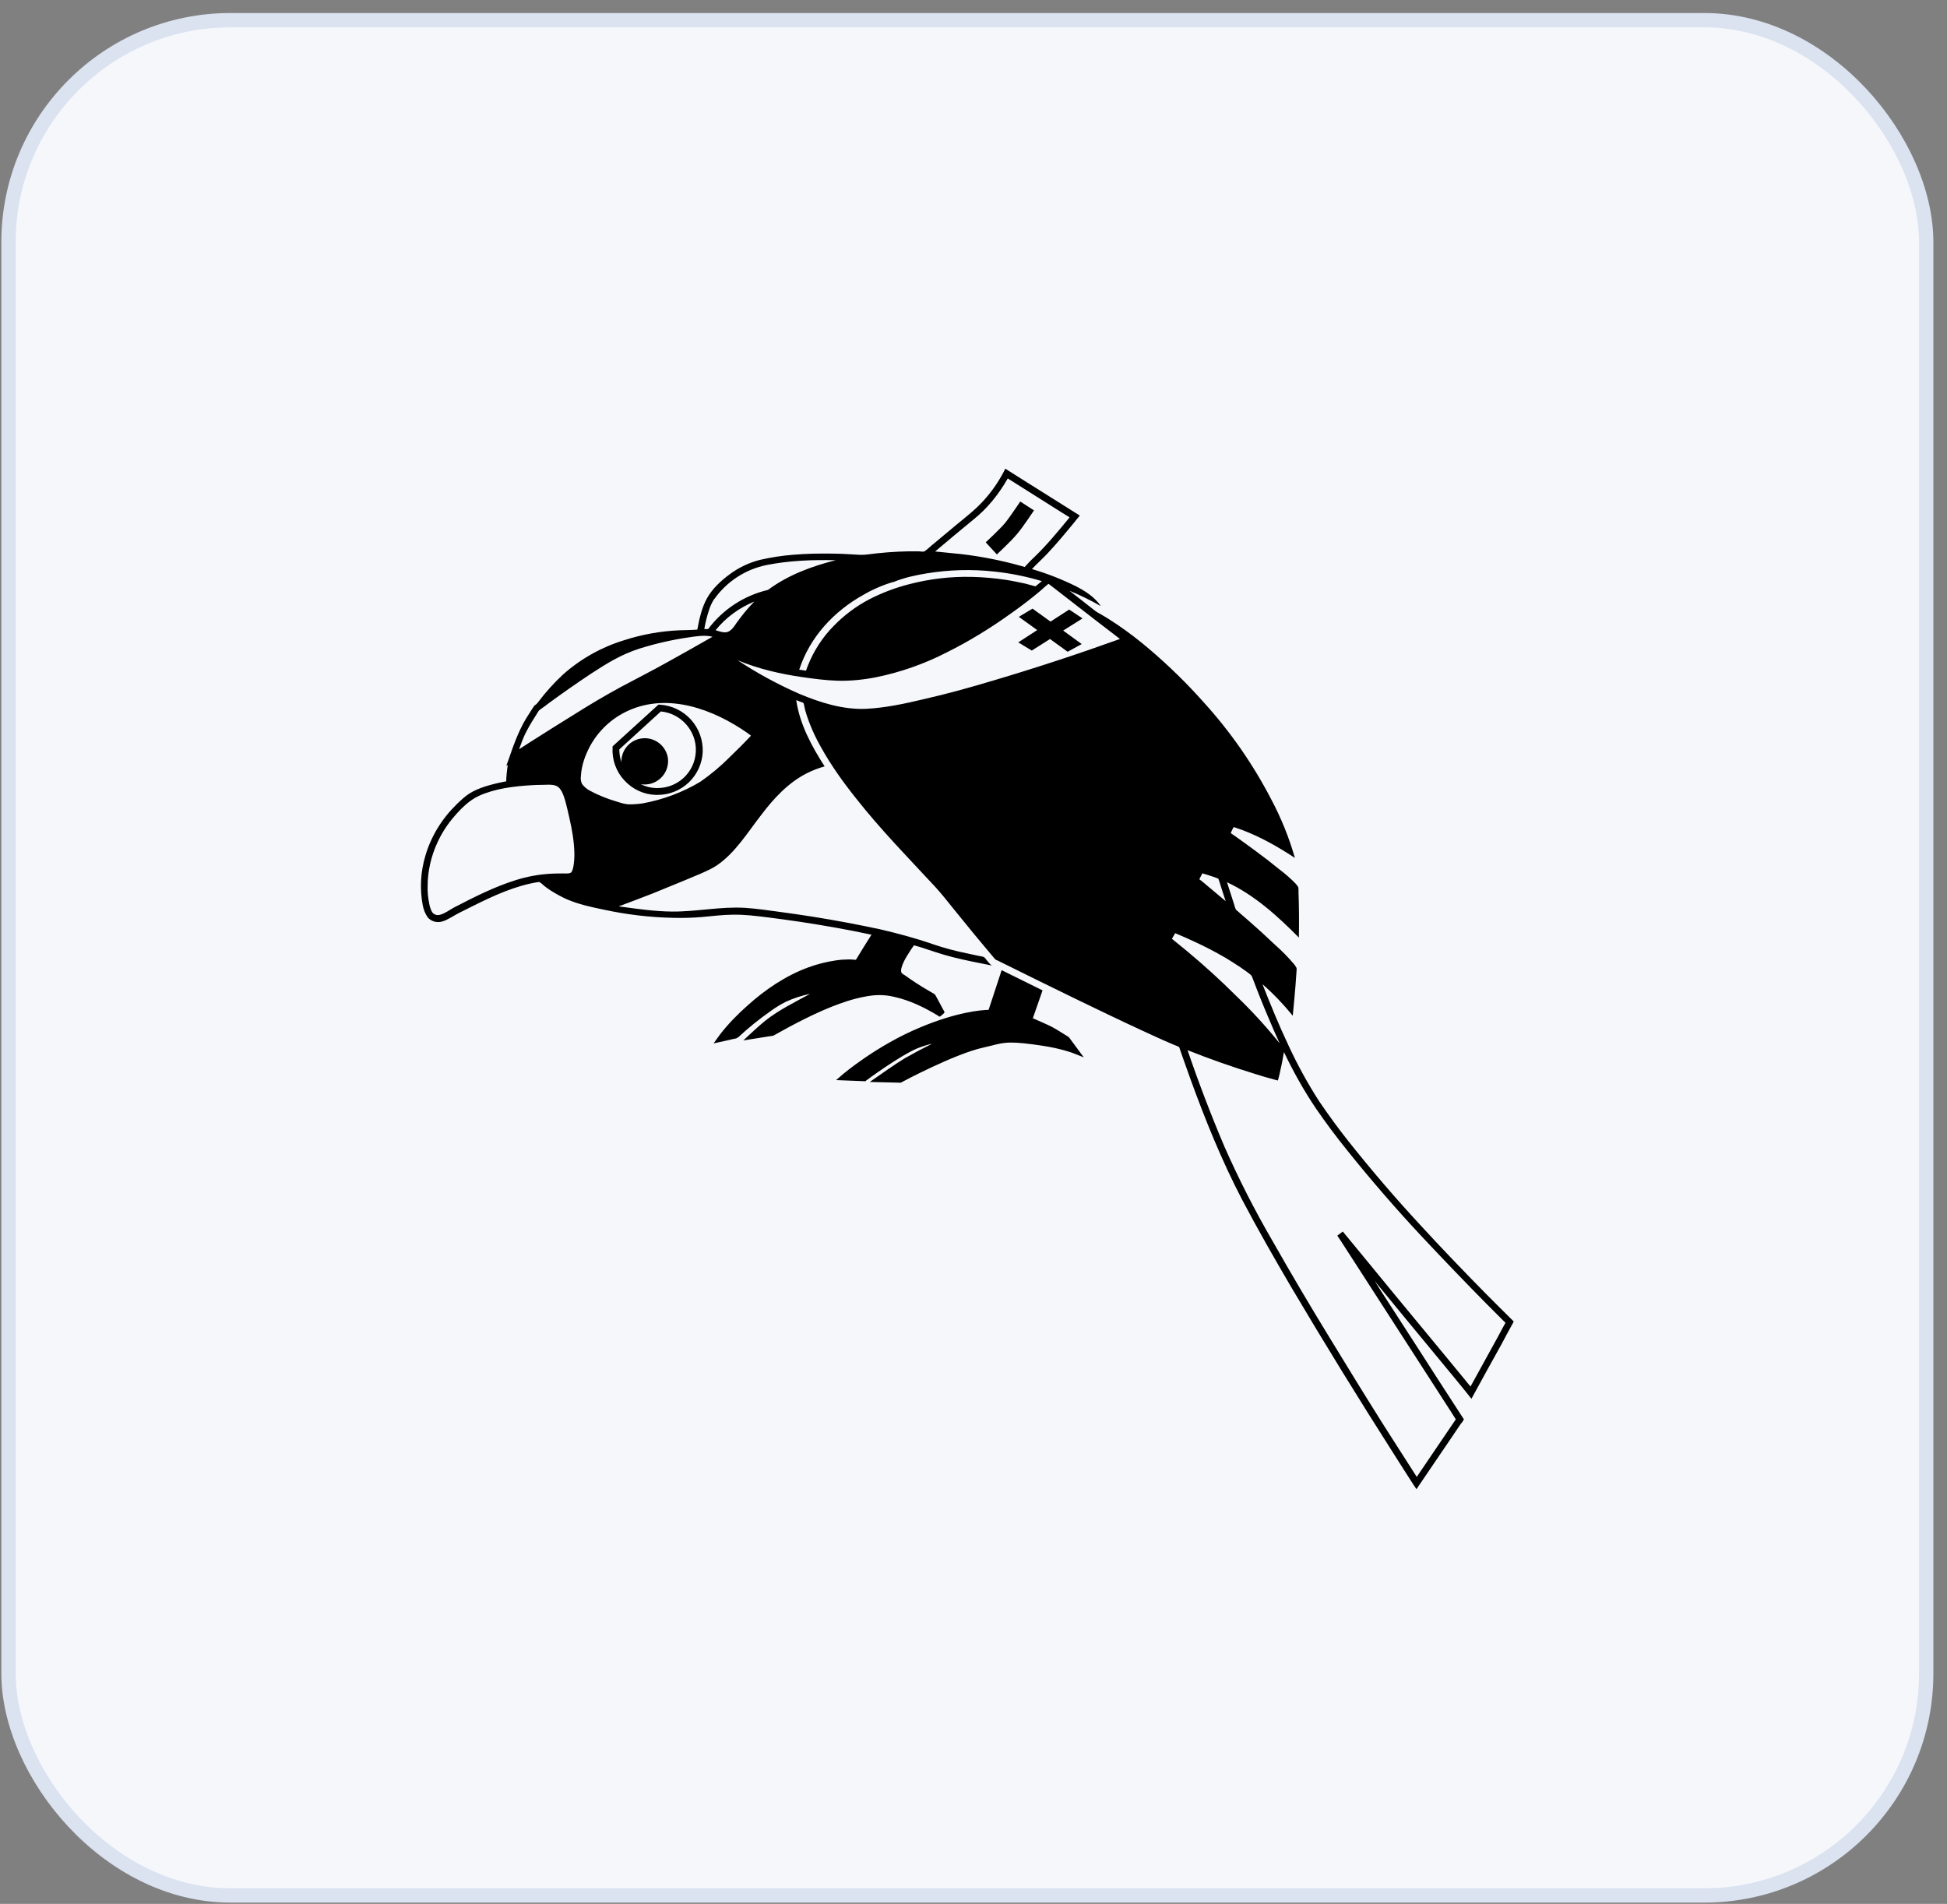
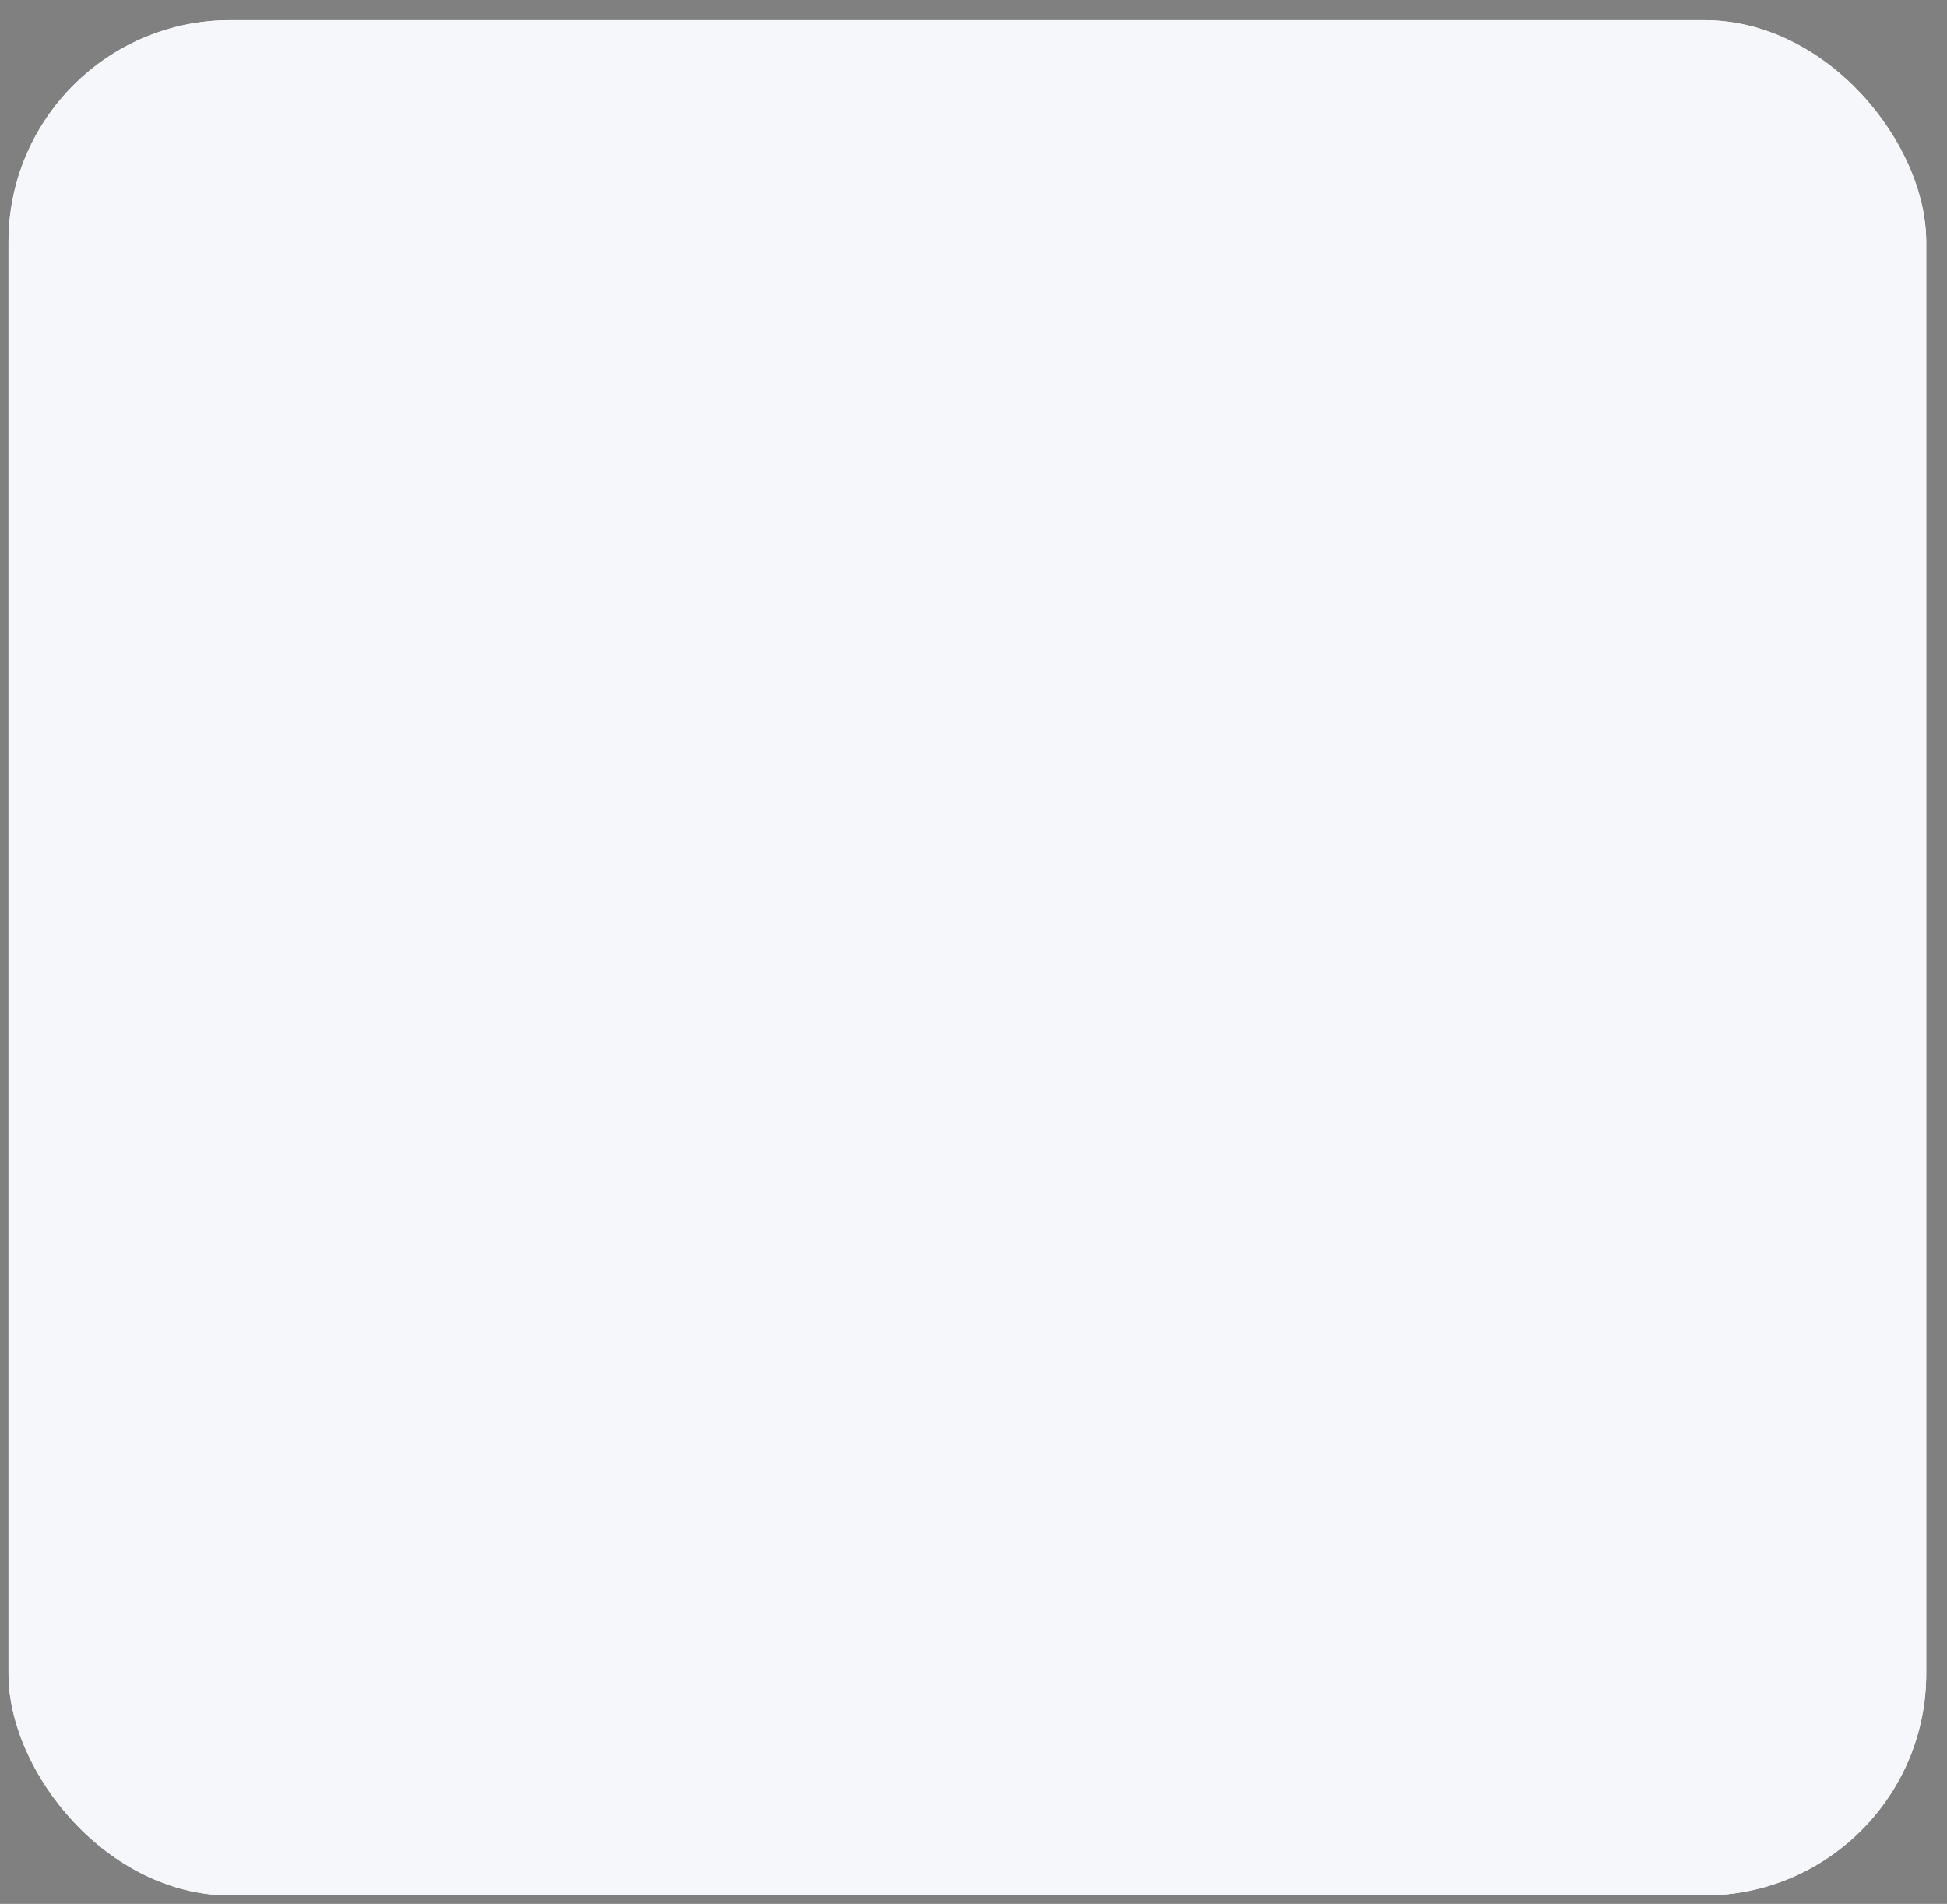
<svg xmlns="http://www.w3.org/2000/svg" width="136" height="133" viewBox="0 0 136 133" fill="none">
  <rect x="0" y="0" width="136" height="133" fill="#808080" stroke="none" />
  <rect x="0.594" y="1.41" width="133.954" height="131" rx="15.5" fill="white" />
  <rect x="0.594" y="1.41" width="133.954" height="131" rx="15.5" fill="#F5F7FB" />
-   <rect x="0.594" y="1.41" width="133.954" height="131" rx="15.5" stroke="#DBE2F0" />
  <g clip-path="url(#clip0_7493_3620)">
-     <path d="M69.632 38.731L68.853 37.885C68.866 37.873 69.775 37.033 70.167 36.581C70.552 36.117 71.255 35.041 71.267 35.035L72.225 35.655C72.18 35.706 71.481 36.797 71.032 37.316C70.596 37.841 69.67 38.69 69.632 38.731ZM74.649 72.443C74.611 72.43 73.886 71.953 73.488 71.74C73.116 71.552 72.47 71.275 72.145 71.132L72.823 69.185L69.966 67.773L69.056 70.544C68.503 70.556 66.788 70.712 64.253 71.781C61.202 73.054 58.883 75.042 58.861 75.055L58.406 75.453L60.445 75.532L60.508 75.481C60.528 75.462 62.802 73.779 64.068 73.238C64.41 73.102 64.761 72.99 65.118 72.904C64.473 73.227 63.837 73.566 63.209 73.922C62.576 74.301 61.396 75.134 61.345 75.172L60.753 75.583L62.923 75.634L62.98 75.602C63.019 75.576 66.683 73.62 68.671 73.184L69.295 73.035C69.756 72.917 70.078 72.831 70.638 72.831C71.134 72.831 71.811 72.898 72.826 73.054C74.092 73.242 74.926 73.556 74.939 73.563L75.702 73.862L74.678 72.475L74.639 72.449L74.649 72.443ZM46.082 49.226H45.989L42.789 52.14V52.236C42.765 52.651 42.826 53.067 42.967 53.459C43.108 53.85 43.326 54.209 43.61 54.514C44.189 55.137 44.946 55.497 45.792 55.528H45.929C46.738 55.531 47.518 55.222 48.105 54.665C48.693 54.108 49.044 53.346 49.085 52.538C49.118 51.703 48.822 50.888 48.26 50.268C47.698 49.649 46.916 49.275 46.082 49.226ZM45.938 55.051H45.808C45.443 55.038 45.085 54.945 44.758 54.781C45.01 54.823 45.269 54.806 45.513 54.73C45.757 54.655 45.98 54.523 46.164 54.346C46.349 54.169 46.489 53.951 46.574 53.71C46.659 53.469 46.687 53.212 46.654 52.958C46.592 52.547 46.375 52.176 46.048 51.919C45.722 51.662 45.31 51.539 44.896 51.575C44.482 51.611 44.097 51.804 43.82 52.113C43.543 52.422 43.394 52.826 43.403 53.241C43.309 52.954 43.26 52.653 43.26 52.35L46.161 49.7C47.58 49.834 48.674 51.072 48.604 52.506C48.534 53.941 47.36 55.051 45.926 55.051H45.938ZM75.616 43.201L74.684 42.581L73.38 43.424L72.123 42.517L71.166 43.09L72.451 44.016L71.127 44.874L72.072 45.447L73.345 44.639L74.576 45.53L75.559 44.992L74.264 44.05M105.746 92.326C105.068 91.661 104.416 91.002 103.745 90.331C102.218 88.779 100.7 87.201 99.234 85.604C97.482 83.713 95.804 81.756 94.201 79.738C93.485 78.837 92.798 77.892 92.146 76.935C91.349 75.697 90.639 74.406 90.021 73.07C89.35 71.654 88.755 70.207 88.188 68.756C88.952 69.424 89.661 70.168 90.301 70.957C90.369 70.275 90.431 69.587 90.488 68.896L90.562 67.872C90.562 67.767 90.6 67.662 90.536 67.566C90.487 67.482 90.431 67.402 90.368 67.328C89.969 66.859 89.538 66.42 89.076 66.014C88.469 65.435 87.85 64.87 87.218 64.318L86.645 63.822C86.559 63.738 86.468 63.66 86.372 63.587C86.273 63.491 86.242 63.281 86.197 63.154L85.707 61.63C87.638 62.537 89.235 63.987 90.727 65.495C90.748 64.437 90.739 63.378 90.702 62.32C90.702 62.228 90.721 62.002 90.651 61.916C90.612 61.853 90.552 61.802 90.514 61.741C90.162 61.379 89.783 61.045 89.378 60.742C88.832 60.294 88.272 59.861 87.702 59.444C87.205 59.072 86.69 58.706 86.184 58.347C86.127 58.296 85.942 58.223 85.981 58.156L86.105 57.902C86.168 57.79 86.149 57.758 86.273 57.809L86.814 57.997C88.106 58.493 89.292 59.168 90.45 59.931C90.041 58.502 89.481 57.12 88.78 55.808C87.522 53.386 85.958 51.135 84.126 49.112C82.925 47.756 81.629 46.488 80.248 45.317C79.538 44.711 78.796 44.145 78.024 43.621C77.665 43.386 77.309 43.147 76.924 42.931C76.768 42.835 76.59 42.753 76.447 42.632C75.874 42.174 75.285 41.728 74.7 41.267C75.459 41.579 76.19 41.937 76.892 42.342C76.488 41.725 75.804 41.289 75.158 40.955C74.169 40.466 73.14 40.064 72.082 39.753C72.441 39.371 72.826 39.027 73.183 38.646C73.543 38.26 73.893 37.865 74.232 37.462C74.635 36.987 75.033 36.505 75.425 36.015L71.748 33.705L70.221 32.741C69.836 33.526 69.346 34.253 68.764 34.904C68.191 35.55 67.52 36.078 66.855 36.619C66.249 37.12 65.648 37.62 65.054 38.121C64.905 38.248 64.762 38.391 64.593 38.502C64.514 38.569 64.288 38.515 64.189 38.515H63.435C62.487 38.534 61.541 38.607 60.601 38.731C60.416 38.756 60.23 38.765 60.044 38.757L59.478 38.725C59.042 38.7 58.616 38.674 58.18 38.674C57.26 38.661 56.335 38.674 55.409 38.754C54.628 38.815 53.853 38.934 53.09 39.11C52.332 39.302 51.619 39.639 50.99 40.103C50.376 40.551 49.759 41.121 49.387 41.789C49.015 42.457 48.846 43.239 48.709 43.98C48.28 44.022 47.857 44.012 47.437 44.031C46.127 44.09 44.831 44.324 43.584 44.728C42.013 45.209 40.563 46.023 39.334 47.114C38.711 47.691 38.139 48.323 37.62 49.01C37.556 49.09 37.502 49.172 37.419 49.226C37.387 49.255 37.333 49.277 37.314 49.312C37.264 49.395 37.21 49.476 37.152 49.554L36.726 50.228C36.191 51.135 35.847 52.121 35.507 53.111L35.364 53.502L35.469 53.435C35.435 53.649 35.408 53.864 35.389 54.078L35.364 54.412V54.58L35.154 54.622C34.725 54.705 34.292 54.813 33.882 54.943C33.5 55.067 33.14 55.217 32.809 55.42C32.475 55.63 32.189 55.907 31.903 56.181C30.891 57.167 30.115 58.401 29.717 59.769C29.376 60.895 29.312 62.087 29.53 63.243C29.585 63.541 29.701 63.825 29.87 64.076C30.105 64.363 30.503 64.477 30.866 64.379C31.282 64.264 31.655 63.984 32.046 63.784L33.045 63.284C34.492 62.565 36.003 61.865 37.62 61.614C37.731 61.598 37.938 61.827 38.036 61.904C38.195 62.025 38.352 62.135 38.507 62.234C38.855 62.453 39.209 62.645 39.57 62.81C40.403 63.173 41.291 63.364 42.172 63.545C43.771 63.892 45.4 64.084 47.036 64.118C47.696 64.135 48.358 64.116 49.024 64.061C49.74 63.997 50.459 63.905 51.181 63.898C51.976 63.882 52.759 63.978 53.535 64.073C54.345 64.175 55.156 64.286 55.966 64.407C57.614 64.659 59.245 64.945 60.874 65.295C60.51 65.867 60.151 66.445 59.799 67.029C59.774 67.07 59.57 67.029 59.519 67.029C59.385 67.02 59.25 67.02 59.115 67.029C58.878 67.031 58.639 67.051 58.399 67.089C57.729 67.187 57.077 67.352 56.443 67.585C54.884 68.161 53.459 69.122 52.224 70.235C51.522 70.856 50.857 71.533 50.287 72.274C50.135 72.48 49.987 72.685 49.845 72.888L50.857 72.666C51.047 72.617 51.234 72.576 51.416 72.542C51.483 72.516 51.509 72.491 51.572 72.456C52.27 71.807 53.007 71.21 53.783 70.665C54.133 70.406 54.502 70.178 54.89 69.981C55.433 69.733 56.002 69.548 56.586 69.427C55.536 70 54.429 70.541 53.478 71.285C52.931 71.727 52.434 72.211 51.919 72.682L54 72.351C54.032 72.351 54.044 72.338 54.073 72.319L54.614 72.02C54.974 71.818 55.341 71.621 55.714 71.428C56.478 71.037 57.248 70.665 58.043 70.347C58.794 70.047 59.57 69.78 60.372 69.631C61.075 69.484 61.733 69.465 62.433 69.631C63.521 69.866 64.564 70.369 65.516 70.948C65.582 70.992 65.627 71.053 65.691 70.992C65.742 70.948 66.002 70.757 65.977 70.7L65.404 69.637C65.353 69.545 65.331 69.481 65.242 69.427L64.825 69.182C64.267 68.859 63.726 68.507 63.203 68.129C63.085 68.056 62.955 68.005 62.942 67.846C62.929 67.7 62.987 67.55 63.034 67.413C63.139 67.127 63.289 66.876 63.451 66.624C63.556 66.44 63.68 66.271 63.798 66.097C63.842 66.039 63.83 66.03 63.897 66.052L64.275 66.16C65.026 66.405 65.767 66.666 66.537 66.86C67.396 67.076 68.271 67.251 69.145 67.42L69.298 67.452C69.12 67.356 69.009 67.165 68.878 67.019C68.805 66.924 68.767 66.86 68.643 66.828L68.309 66.764C68.076 66.718 67.837 66.666 67.593 66.609C66.755 66.443 65.929 66.22 65.121 65.944C63.928 65.53 62.71 65.206 61.479 64.919C59.933 64.588 58.379 64.296 56.818 64.045C56.023 63.914 55.234 63.809 54.432 63.698C53.65 63.59 52.854 63.475 52.059 63.421C50.344 63.313 48.642 63.698 46.921 63.679C45.76 63.666 44.586 63.504 43.435 63.345L43.218 63.316C44.018 63.019 44.813 62.717 45.604 62.409C46.355 62.106 47.103 61.8 47.847 61.49L49.034 60.991C49.393 60.828 49.749 60.672 50.077 60.45C51.375 59.562 52.228 58.137 53.179 56.922C54.047 55.773 55.043 54.695 56.328 54.033C56.738 53.825 57.162 53.66 57.601 53.537C56.7 52.14 55.854 50.578 55.619 48.908L55.918 49.026C56.029 49.064 56.121 49.077 56.147 49.169L56.239 49.599C56.32 49.885 56.411 50.163 56.513 50.432C56.744 51.041 57.02 51.625 57.34 52.185C58.037 53.445 58.88 54.622 59.777 55.748C61.492 57.93 63.419 59.899 65.299 61.923C65.761 62.425 66.174 62.953 66.604 63.488C67.083 64.084 67.568 64.679 68.058 65.272C68.442 65.721 68.802 66.179 69.19 66.628L69.489 66.984C69.54 67.041 69.607 67.067 69.683 67.099C71.607 68.055 73.539 69.004 75.479 69.946C76.86 70.611 78.244 71.282 79.644 71.928C80.394 72.274 81.142 72.624 81.906 72.946C82.007 72.993 82.111 73.034 82.217 73.07C82.268 73.102 82.309 73.121 82.367 73.143L82.418 73.299C82.502 73.528 82.583 73.758 82.659 73.989C82.814 74.437 82.971 74.878 83.13 75.312C84.18 78.214 85.341 81.083 86.773 83.826C87.873 85.912 89.047 87.964 90.24 89.994C92.543 93.883 94.911 97.733 97.344 101.542C97.808 102.264 98.263 103.002 98.74 103.73L98.941 104.029L101.406 100.4L102.014 99.499C102.11 99.395 102.191 99.278 102.256 99.153L101.76 98.389C100.834 96.954 99.902 95.532 98.989 94.094L96.355 90.013L96.021 89.485L98.108 92.027L101.655 96.321C102.039 96.786 102.405 97.241 102.781 97.715C103.476 96.438 104.178 95.165 104.887 93.894C105.162 93.37 105.444 92.849 105.733 92.329M67.984 36.304C68.967 35.522 69.775 34.513 70.393 33.422L74.14 35.786L74.713 36.142C73.93 37.096 73.135 38.063 72.247 38.919C72.136 39.027 72.012 39.139 71.907 39.25C71.84 39.33 71.757 39.412 71.684 39.489L71.579 39.609C71.507 39.584 71.435 39.563 71.363 39.546C69.985 39.157 68.579 38.878 67.157 38.709C66.545 38.643 65.932 38.581 65.319 38.525C66.199 37.78 67.087 37.04 67.984 36.304ZM62.404 40.663C63.142 40.357 63.938 40.185 64.727 40.055C66.293 39.798 67.886 39.755 69.464 39.928C70.59 40.048 71.694 40.271 72.775 40.596L72.327 40.962L71.611 40.767C71.162 40.675 70.717 40.577 70.269 40.507C69.479 40.388 68.683 40.319 67.886 40.3C66.415 40.266 64.948 40.436 63.524 40.806C62.556 41.052 61.618 41.406 60.728 41.862C59.809 42.344 58.971 42.969 58.247 43.713C57.461 44.508 56.844 45.454 56.433 46.494L56.341 46.732L56.303 46.853L56.087 46.818L55.826 46.783C56.57 44.496 58.253 42.692 60.337 41.537C60.989 41.161 61.683 40.863 62.404 40.65M49.902 41.84C50.768 40.623 52.063 39.778 53.526 39.476C55.123 39.155 56.758 39.097 58.377 39.136C56.707 39.552 55.037 40.173 53.643 41.21C51.972 41.603 50.492 42.571 49.463 43.946H49.196C49.268 43.513 49.372 43.089 49.508 42.673C49.594 42.381 49.721 42.102 49.886 41.846M52.692 42.024C52.231 42.479 51.833 42.988 51.448 43.516C51.299 43.736 51.136 44.003 50.876 44.124C50.605 44.248 50.258 44.108 49.985 44.025C50.697 43.138 51.642 42.453 52.692 42.024ZM36.738 51.161C36.993 50.652 37.317 50.158 37.613 49.681C37.664 49.595 37.782 49.535 37.849 49.481C38.003 49.375 38.155 49.262 38.303 49.144C39.285 48.423 40.281 47.727 41.291 47.057C41.819 46.716 42.34 46.379 42.888 46.08C43.465 45.762 44.064 45.503 44.685 45.304C45.795 44.957 46.931 44.697 48.083 44.528C48.636 44.448 49.231 44.346 49.772 44.48C48.724 45.08 47.674 45.672 46.622 46.255C45.534 46.863 44.431 47.423 43.33 48.011C42.274 48.584 41.23 49.204 40.209 49.847C39.14 50.502 38.078 51.18 37.021 51.848L36.258 52.341C36.401 51.943 36.544 51.542 36.738 51.161ZM39.948 60.882C39.856 61.061 39.522 61.016 39.353 61.016C39.056 61.014 38.761 61.02 38.466 61.035C37.647 61.082 36.843 61.228 36.054 61.474C34.543 61.942 33.121 62.667 31.712 63.396C31.394 63.571 31.066 63.825 30.707 63.911C30.609 63.936 30.506 63.93 30.411 63.894C30.317 63.858 30.235 63.794 30.179 63.711C30.075 63.514 30.006 63.301 29.975 63.081C29.895 62.696 29.86 62.303 29.87 61.91C29.87 60.86 30.112 59.81 30.554 58.856C30.861 58.188 31.255 57.579 31.734 57.03C32.211 56.473 32.771 55.913 33.449 55.598C34.578 55.083 35.914 54.921 37.152 54.851C37.383 54.836 37.613 54.828 37.842 54.828C38.16 54.828 38.532 54.778 38.831 54.889C39.067 54.975 39.217 55.223 39.309 55.439C39.452 55.773 39.544 56.155 39.627 56.508C39.821 57.335 40.018 58.178 40.088 59.025C40.12 59.403 40.139 59.785 40.101 60.167C40.072 60.399 40.056 60.663 39.942 60.876M48.941 54.599C47.691 55.348 46.316 55.864 44.882 56.123C44.574 56.168 44.262 56.191 43.95 56.19C43.629 56.181 43.336 56.076 43.018 55.977C42.39 55.793 41.782 55.544 41.205 55.236C40.986 55.122 40.796 54.958 40.651 54.758C40.572 54.585 40.547 54.393 40.578 54.205C40.616 53.47 40.877 52.748 41.224 52.105C41.823 51.015 42.761 50.15 43.896 49.64C46.692 48.38 49.829 49.548 52.202 51.199L52.457 51.393C51.967 51.918 51.467 52.414 50.952 52.91C50.332 53.533 49.657 54.098 48.935 54.599M55.832 48.469C54.33 47.812 52.886 47.026 51.518 46.121C52.947 46.72 54.49 47.076 56.017 47.298C56.837 47.416 57.674 47.528 58.501 47.553C59.395 47.578 60.295 47.486 61.173 47.314C62.907 46.964 64.584 46.374 66.155 45.562C67.727 44.782 69.222 43.853 70.65 42.829C71.344 42.341 72.015 41.825 72.664 41.28C72.731 41.229 73.218 40.767 73.249 40.79L73.38 40.888L75.088 42.212C76.132 43.024 77.179 43.832 78.231 44.636C75.349 45.673 72.422 46.637 69.476 47.512C67.825 48.008 66.174 48.469 64.498 48.848C63.187 49.16 61.845 49.449 60.502 49.516C58.889 49.586 57.302 49.086 55.826 48.466M83.98 61.007C84.221 61.073 84.441 61.15 84.664 61.22L84.963 61.325L85.106 61.388L85.173 61.579C85.315 62.041 85.462 62.499 85.615 62.953L84.18 61.748L83.894 61.512C83.827 61.461 83.751 61.446 83.802 61.366L83.989 61.003M81.855 65.597L81.966 65.397L82.052 65.25C82.09 65.193 82.077 65.18 82.144 65.212C82.555 65.384 82.964 65.564 83.369 65.753C84.132 66.101 84.878 66.487 85.605 66.911C85.946 67.118 86.296 67.34 86.63 67.563L87.107 67.897L87.342 68.078C87.447 68.164 87.473 68.279 87.523 68.403C87.859 69.3 88.217 70.195 88.599 71.088C88.849 71.69 89.112 72.29 89.388 72.888C88.445 71.716 87.428 70.606 86.343 69.564C85.248 68.472 84.104 67.431 82.914 66.443L81.886 65.603M93.803 86.027L93.418 86.313L93.444 86.364L93.644 86.663L94.506 87.999L97.382 92.459L100.347 97.056L101.33 98.583L101.597 99.006C101.632 99.051 101.663 99.099 101.69 99.15L99.199 102.821C99.114 102.942 99.035 103.059 98.963 103.174C98.2 101.99 97.442 100.806 96.689 99.62C95.416 97.6 94.16 95.558 92.922 93.525C91.543 91.278 90.202 89.007 88.901 86.714C87.657 84.577 86.532 82.372 85.532 80.11C84.59 77.893 83.729 75.642 82.952 73.362C84.5 73.977 86.07 74.53 87.66 75.02C88.118 75.168 88.581 75.303 89.047 75.424L89.248 75.481C89.273 75.481 89.292 75.357 89.305 75.325C89.36 75.122 89.408 74.915 89.448 74.705C89.547 74.307 89.61 73.897 89.684 73.493C90.336 74.854 91.071 76.178 91.914 77.425C92.599 78.424 93.326 79.399 94.096 80.352C95.761 82.43 97.504 84.444 99.323 86.389C100.799 87.963 102.292 89.517 103.802 91.05L105.039 92.288C105.058 92.307 105.163 92.386 105.157 92.418L105.058 92.587L104.588 93.461L102.717 96.859L100.996 94.766L97.417 90.436C96.418 89.205 95.391 87.977 94.385 86.746L93.794 86.03" fill="black" />
-   </g>
+     </g>
  <defs>
    <clipPath id="clip0_7493_3620">
      <rect x="29.395" y="30.212" width="76.35" height="76.35" rx="15" fill="white" />
    </clipPath>
  </defs>
</svg>